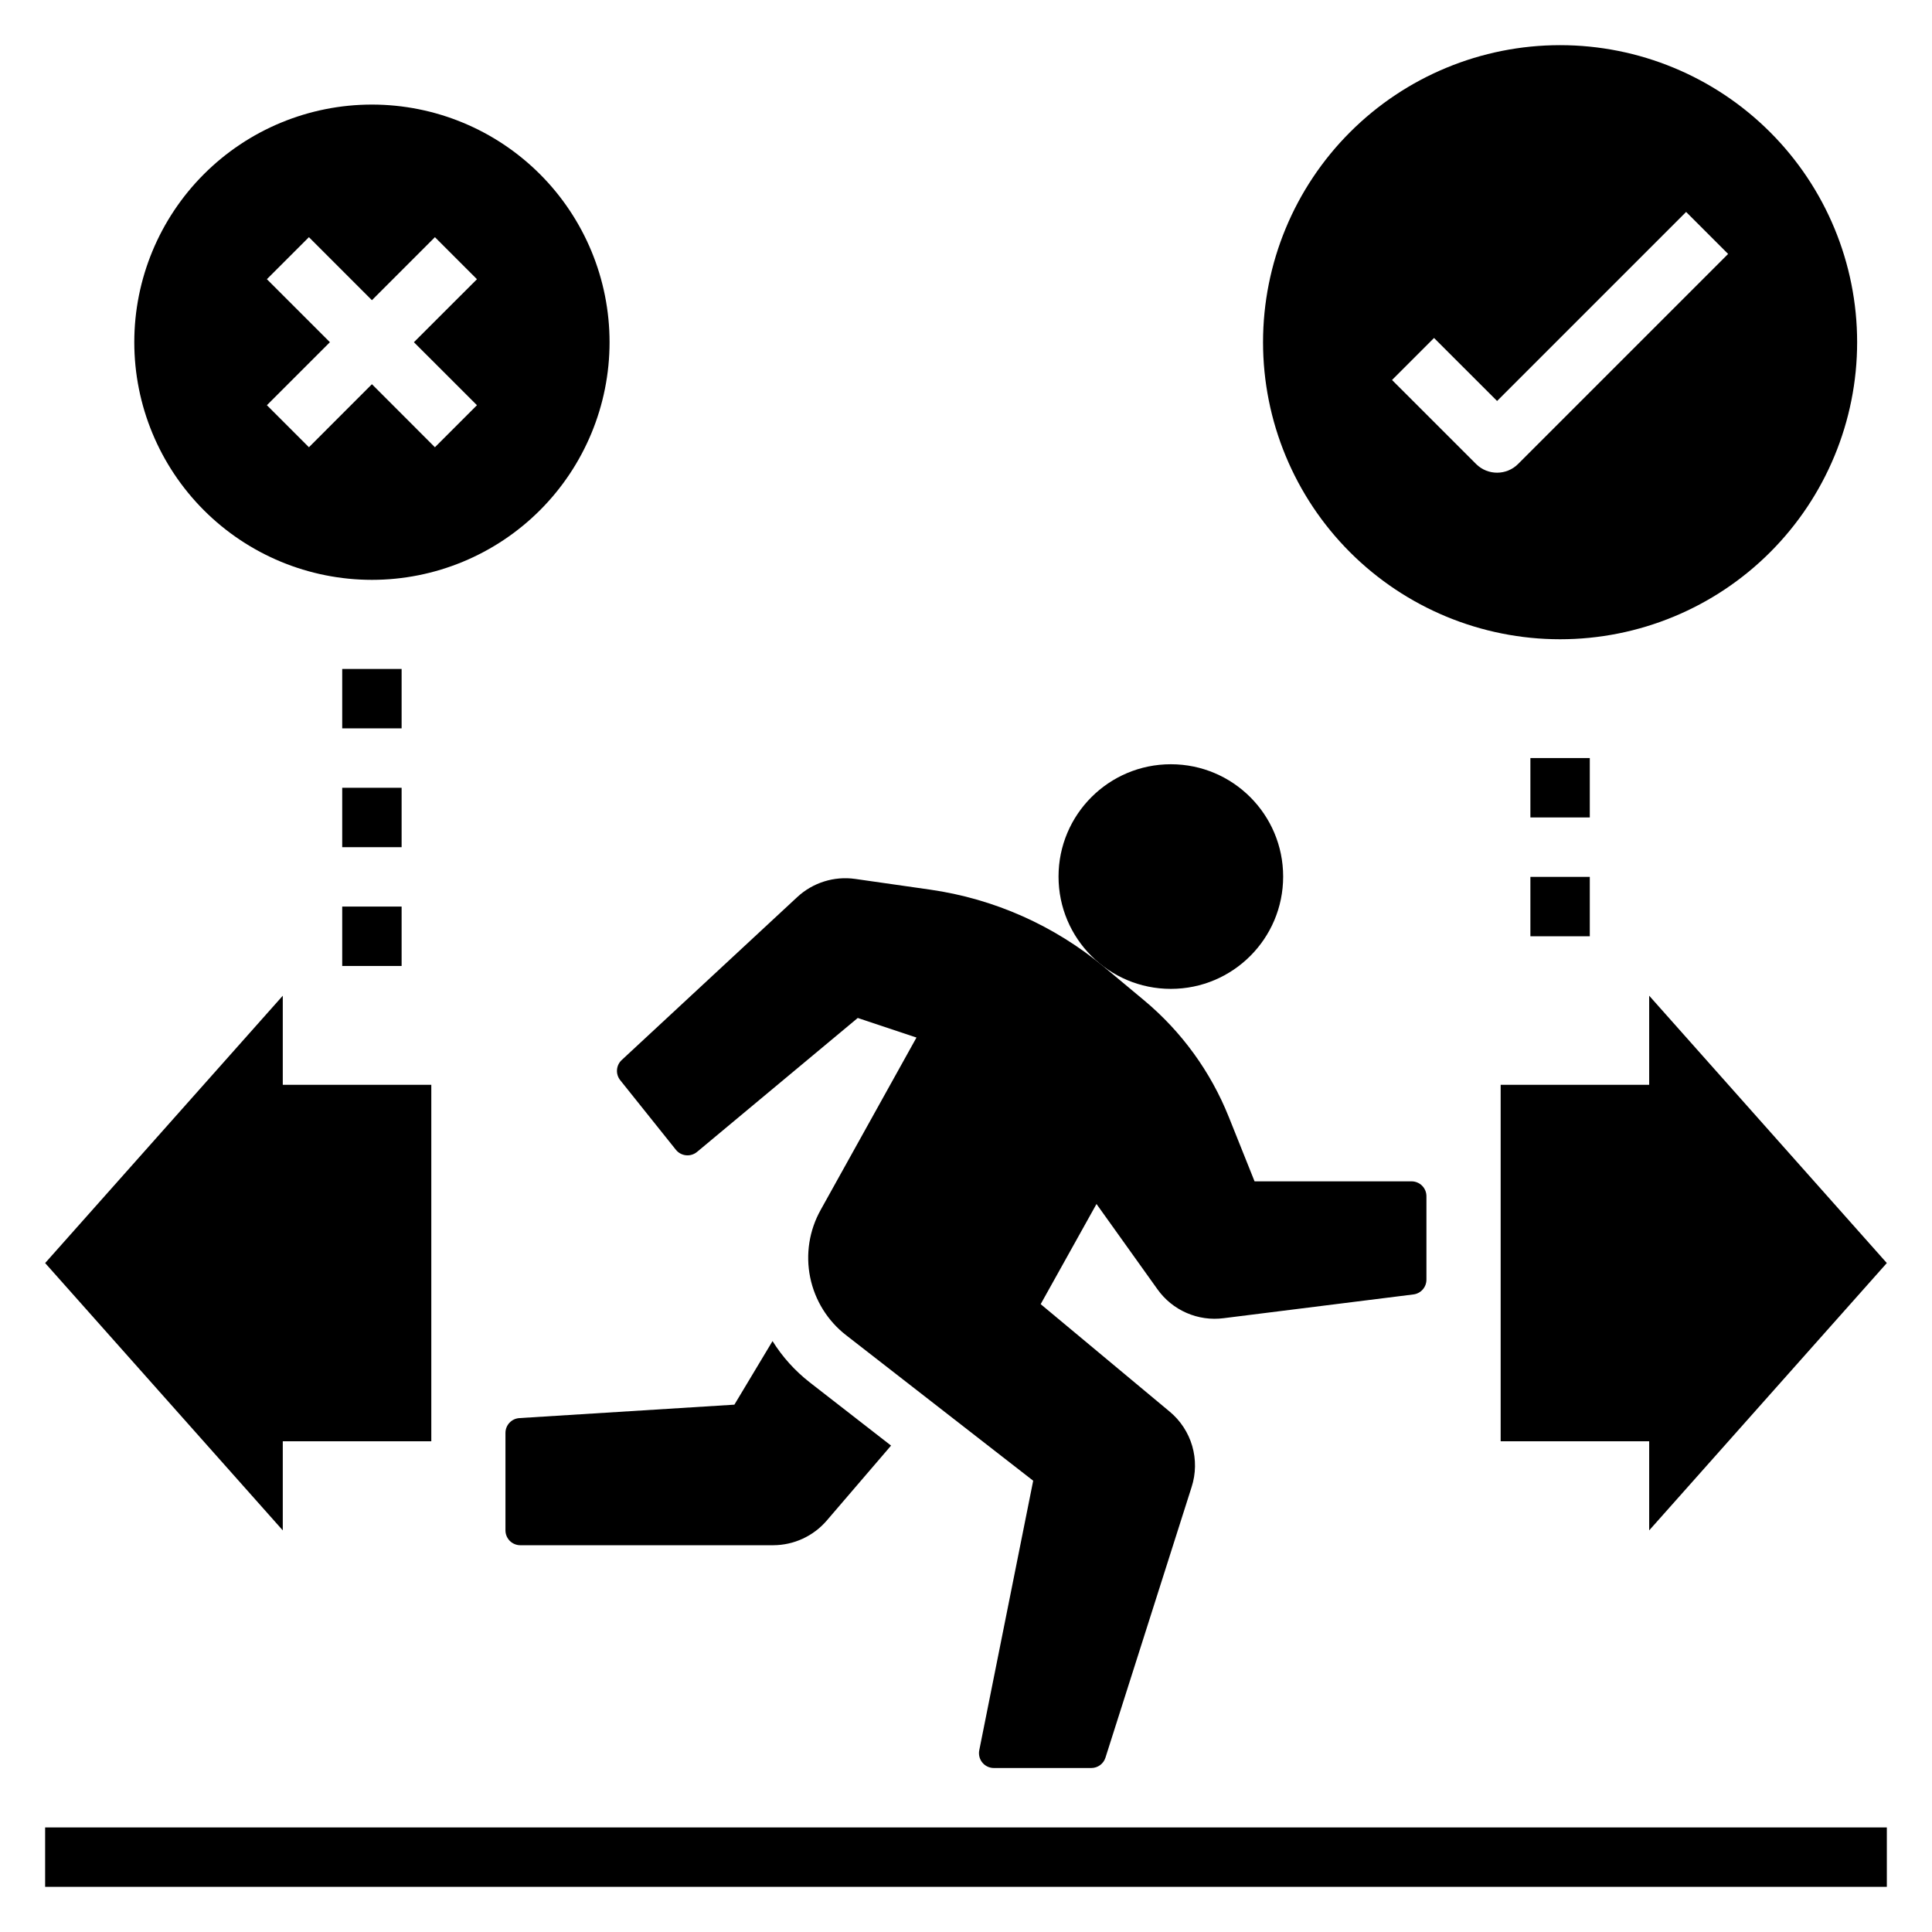
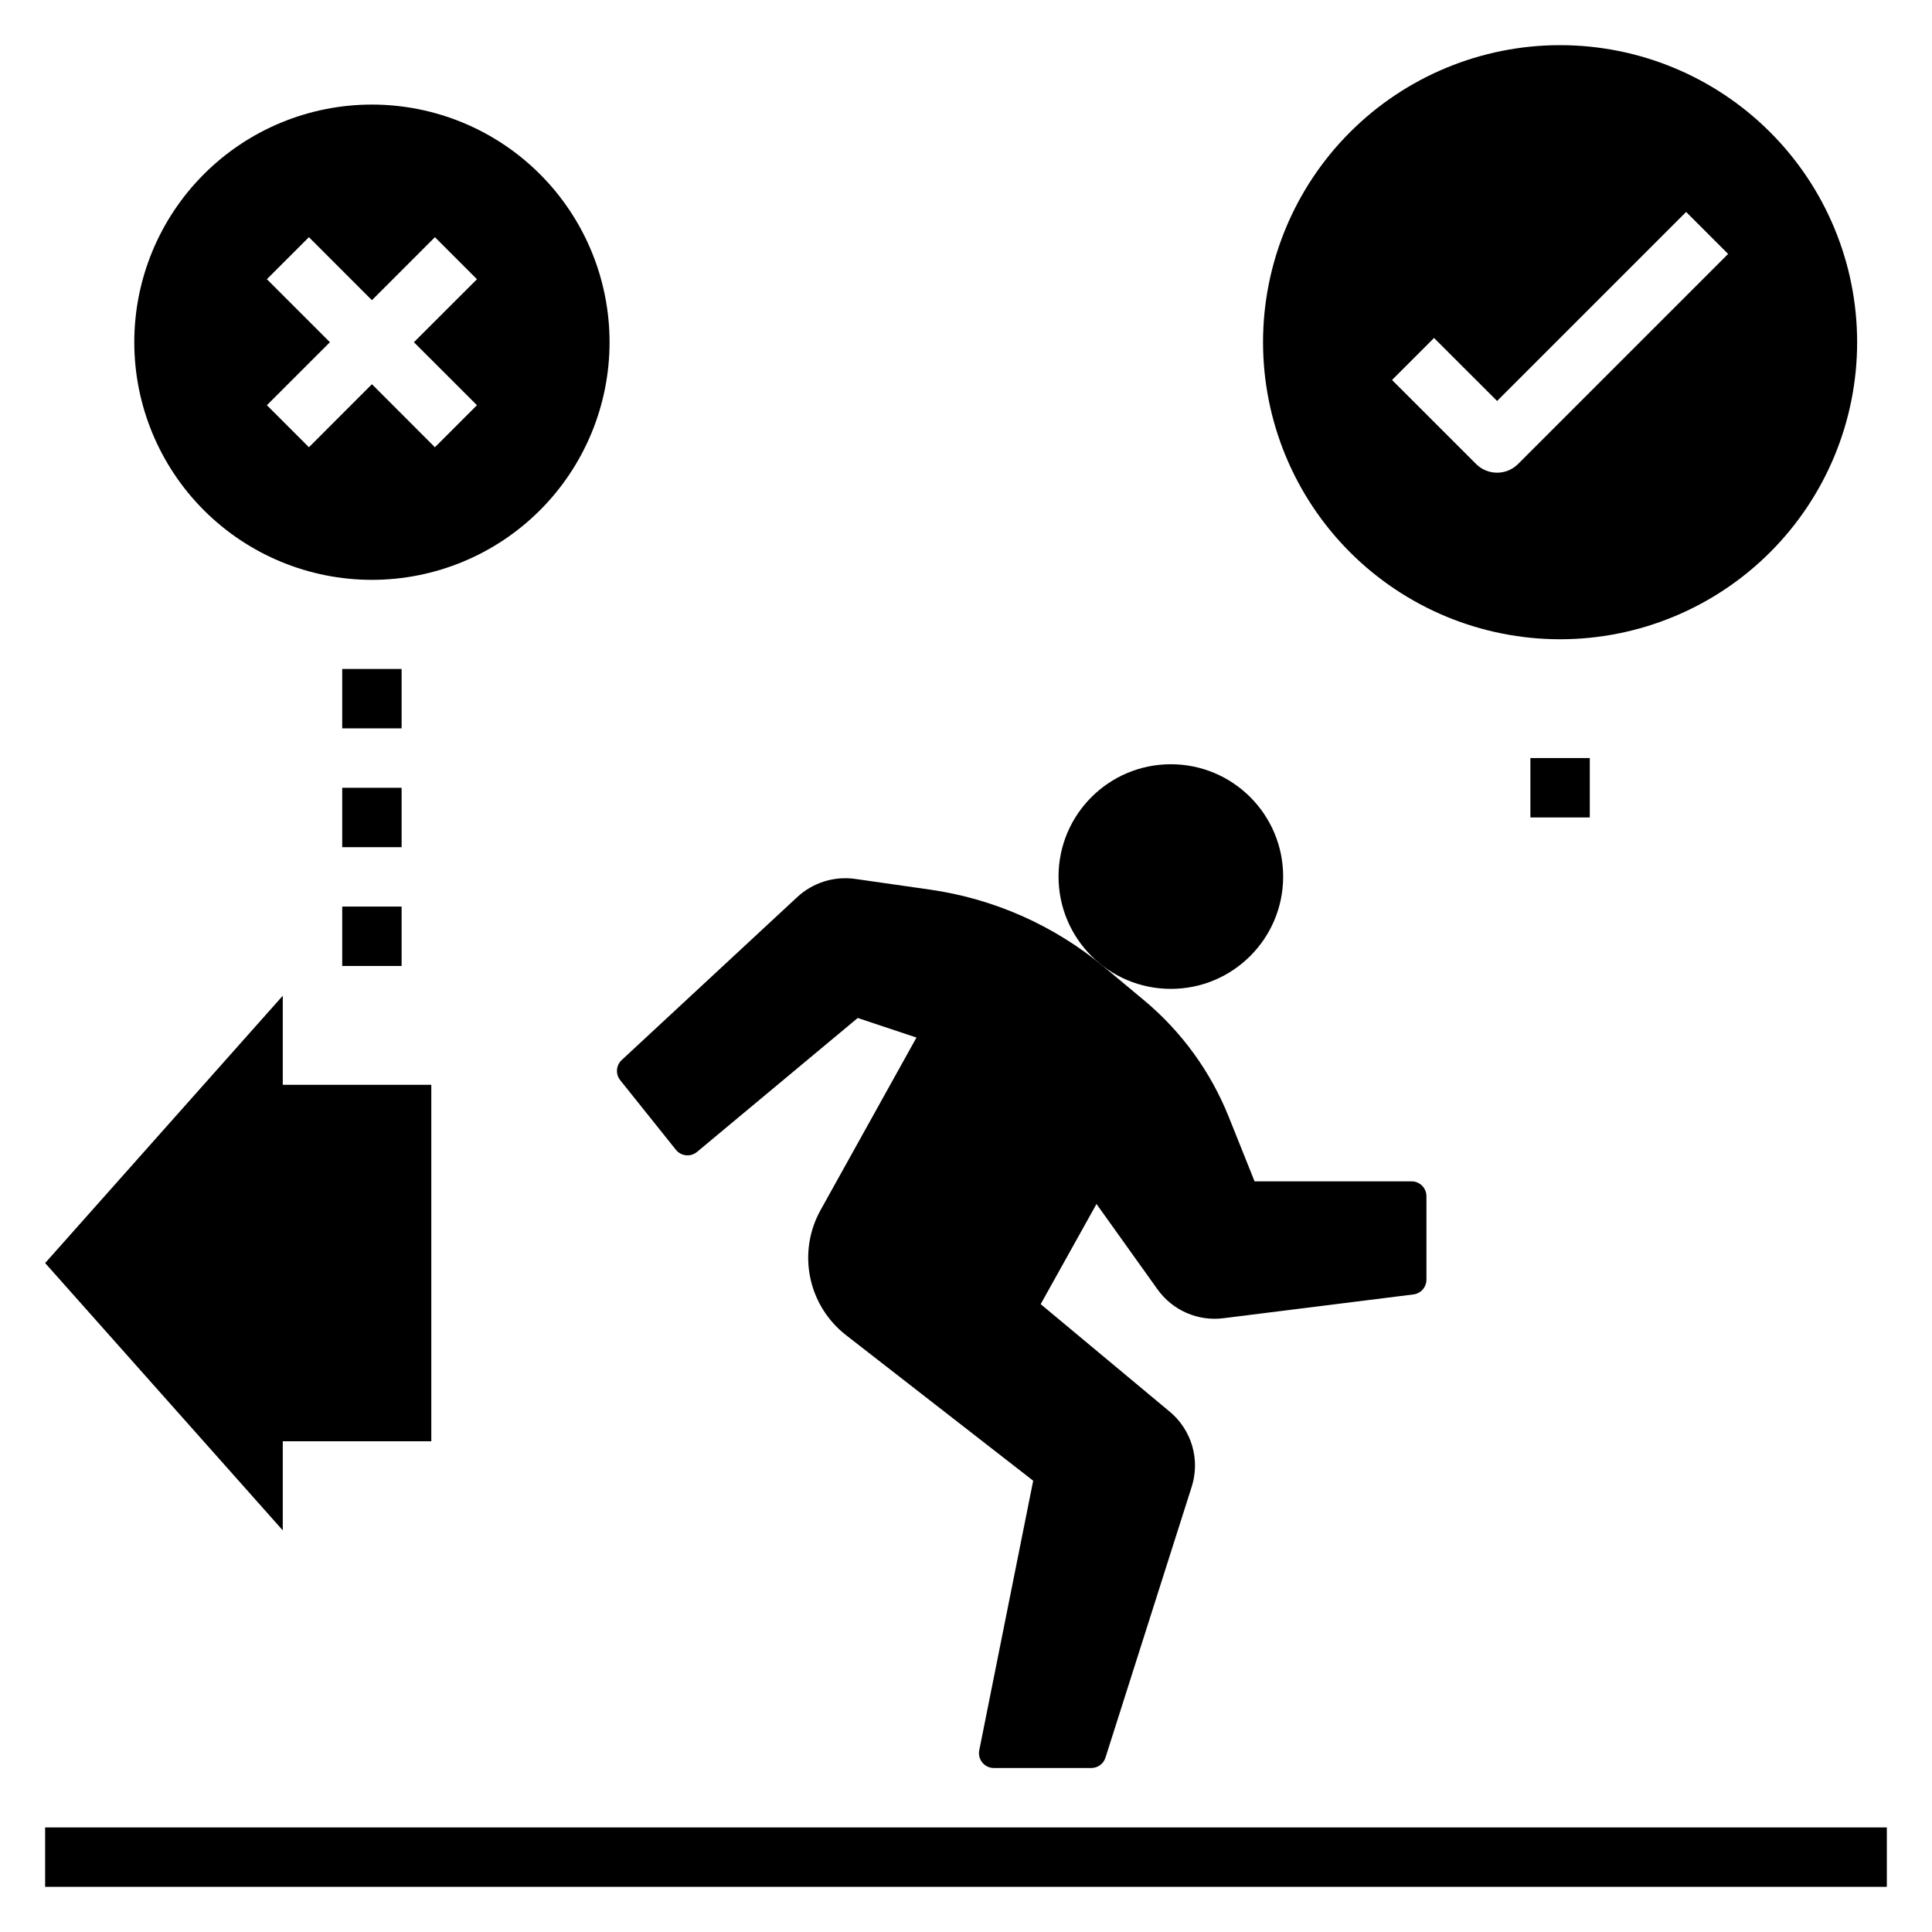
<svg xmlns="http://www.w3.org/2000/svg" fill="#000000" width="800px" height="800px" version="1.1" viewBox="144 144 512 512">
  <g>
    <path d="m155.96 628.29h488.07v15.742h-488.07z" />
    <path d="m636.16 234.69c0-20.879-8.293-40.902-23.059-55.664-14.762-14.766-34.785-23.059-55.664-23.059-20.875 0-40.898 8.293-55.664 23.059-14.762 14.762-23.055 34.785-23.055 55.664 0 20.875 8.293 40.898 23.055 55.664 14.766 14.762 34.789 23.055 55.664 23.055 20.879 0 40.902-8.293 55.664-23.055 14.766-14.766 23.059-34.789 23.059-55.664zm-89.852 32.273c-3.074 3.074-8.059 3.074-11.133 0l-22.27-22.262 11.133-11.133 16.703 16.695 50.098-50.098 11.133 11.133z" />
    <path d="m549.57 344.89h15.742v15.742h-15.742z" />
-     <path d="m549.57 376.38h15.742v15.742h-15.742z" />
    <path d="m234.69 321.28h15.742v15.742h-15.742z" />
    <path d="m234.69 352.77h15.742v15.742h-15.742z" />
    <path d="m234.69 384.25h15.742v15.742h-15.742z" />
    <path d="m305.54 234.69c0-16.703-6.637-32.723-18.445-44.531-11.812-11.812-27.828-18.445-44.531-18.445s-32.723 6.633-44.531 18.445c-11.809 11.809-18.445 27.828-18.445 44.531 0 16.699 6.637 32.719 18.445 44.531 11.809 11.809 27.828 18.445 44.531 18.445s32.719-6.637 44.531-18.445c11.809-11.812 18.445-27.832 18.445-44.531zm-35.141 16.695-11.141 11.141-16.695-16.707-16.695 16.707-11.141-11.141 16.703-16.695-16.703-16.699 11.141-11.137 16.695 16.703 16.695-16.703 11.141 11.141-16.707 16.695z" />
-     <path d="m581.05 431.49h-39.359v94.461h39.359v23.617l62.977-70.848-62.977-70.848z" />
    <path d="m218.94 525.95h39.359v-94.461h-39.359v-23.617l-62.977 70.848 62.977 70.848z" />
    <path d="m450.73 485.66c1.953 2.75 4.617 4.918 7.707 6.269 3.086 1.352 6.488 1.84 9.832 1.406l50.301-6.297c1.98-0.246 3.465-1.938 3.449-3.938v-22.094c0-1.047-0.414-2.047-1.152-2.785-0.738-0.738-1.742-1.152-2.785-1.152h-41.609l-6.84-17.09h-0.004c-4.793-11.98-12.488-22.578-22.395-30.852l-10.637-8.863c-13.176-10.984-29.152-18.086-46.137-20.508l-19.812-2.832c-5.586-0.797-11.234 0.973-15.367 4.809l-46.516 43.18c-1.516 1.402-1.688 3.734-0.402 5.344l14.762 18.453c0.664 0.824 1.629 1.348 2.684 1.449 1.051 0.105 2.102-0.215 2.914-0.891l42.594-35.496 15.562 5.188-25.379 45.656v0.004c-3.051 5.438-4.039 11.793-2.793 17.898 1.246 6.109 4.648 11.566 9.586 15.375l49.516 38.512-14.289 71.414c-0.234 1.16 0.062 2.363 0.812 3.281 0.75 0.914 1.871 1.445 3.055 1.441h25.828c1.715-0.004 3.231-1.113 3.746-2.746l22.828-71.707c1.145-3.535 1.199-7.336 0.16-10.902-1.043-3.566-3.129-6.742-5.992-9.109l-34.164-28.465 14.793-26.543z" />
-     <path d="m281.92 553.5h67.016c5.449-0.02 10.621-2.41 14.168-6.543l17.035-19.859-21.547-16.75v-0.004c-3.902-3.039-7.242-6.742-9.863-10.941l-10.109 16.848-56.977 3.559h0.004c-2.078 0.129-3.699 1.852-3.695 3.934v25.82c0 1.051 0.422 2.055 1.164 2.797 0.746 0.738 1.754 1.148 2.805 1.141z" />
    <path d="m484.05 376.3c0 16.438-13.324 29.762-29.762 29.762s-29.766-13.324-29.766-29.762 13.328-29.766 29.766-29.766 29.762 13.328 29.762 29.766" />
  </g>
</svg>